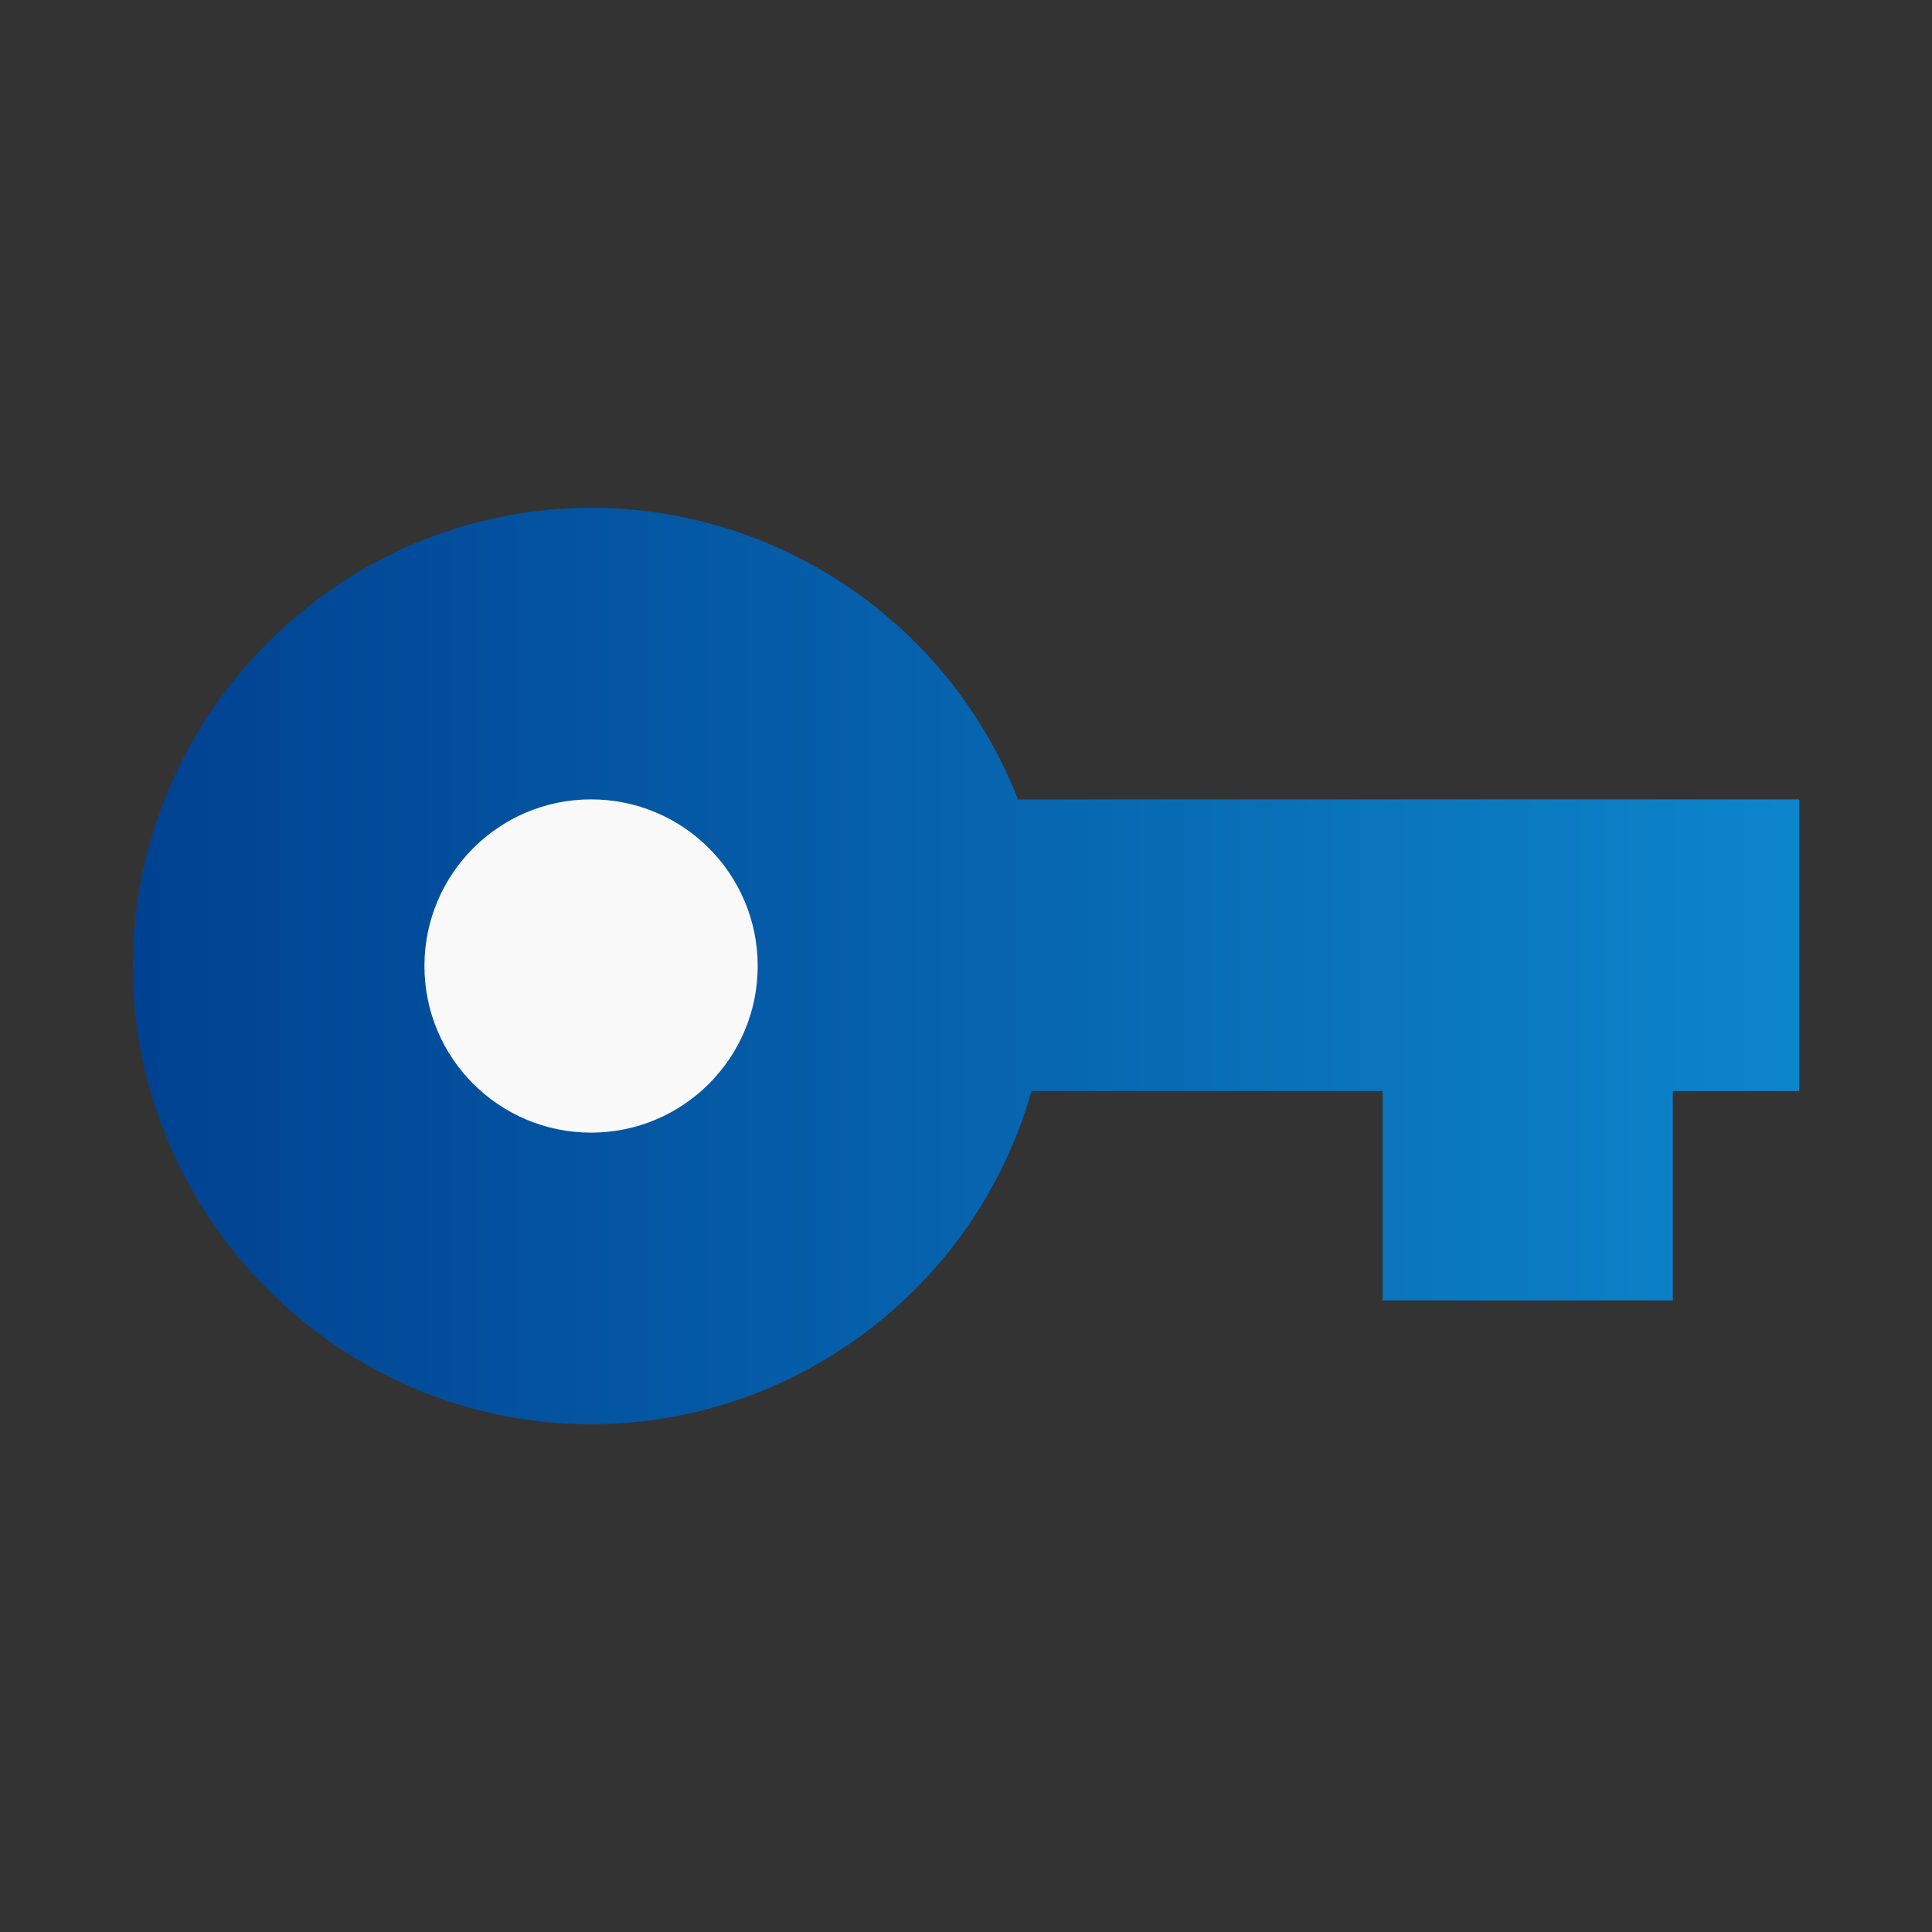
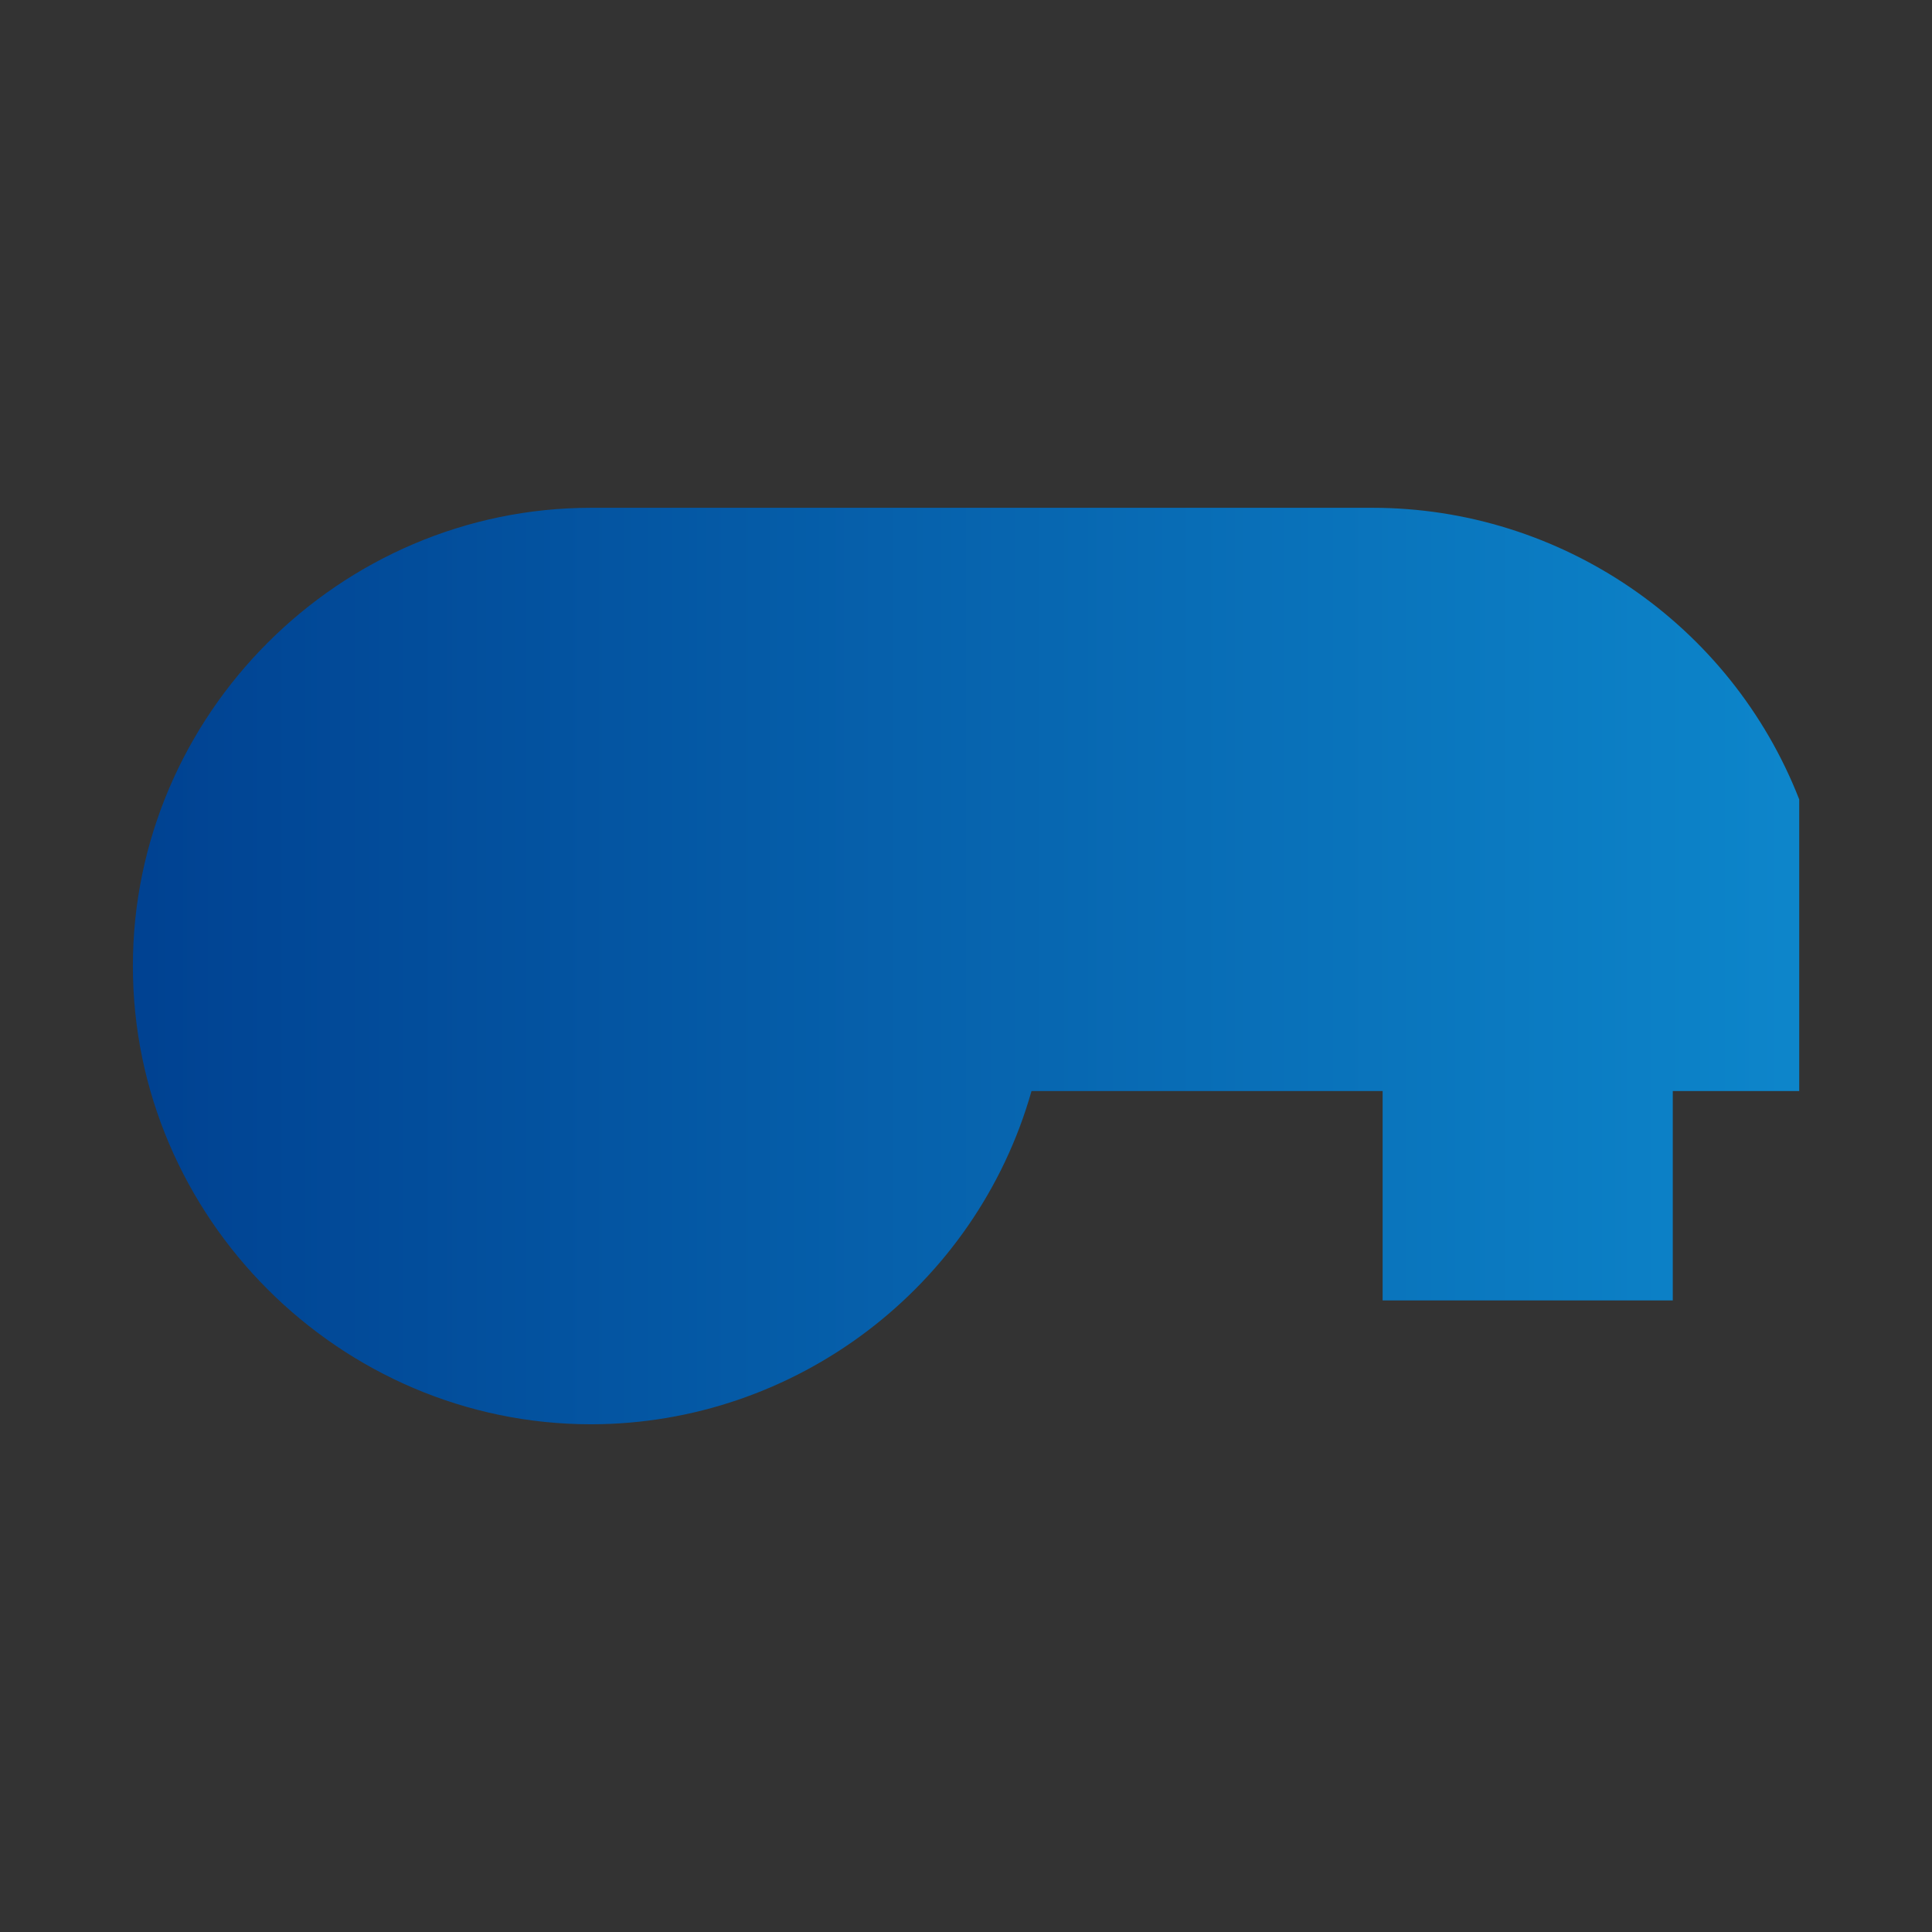
<svg xmlns="http://www.w3.org/2000/svg" clip-rule="evenodd" fill-rule="evenodd" stroke-linejoin="round" stroke-miterlimit="2" viewBox="0 0 48 48">
  <rect x="0" y="0" width="48" height="48" fill="#333333" stroke="none" />
  <linearGradient id="a" x2="1" gradientTransform="matrix(40 0 0 22 4 24)" gradientUnits="userSpaceOnUse">
    <stop stop-color="#004191" offset="0" />
    <stop stop-color="#0d86cb" offset="1" />
  </linearGradient>
-   <path transform="matrix(1.035 0 0 1.035 -.839 -.839)" d="m15 13c-6.034 0-11 4.966-11 11s4.966 11 11 11c4.901-5e-3 9.235-3.285 10.572-8h8.428v5.027h6.965v-5.027h3.035v-7h-18.754c-1.644-4.212-5.725-7-10.246-7z" fill="url(#a)" fill-rule="nonzero" />
-   <circle cx="14.685" cy="24" r="4.14" fill="#f9f9f9" stroke-width="1.035" />
+   <path transform="matrix(1.035 0 0 1.035 -.839 -.839)" d="m15 13c-6.034 0-11 4.966-11 11s4.966 11 11 11c4.901-5e-3 9.235-3.285 10.572-8h8.428v5.027h6.965v-5.027h3.035v-7c-1.644-4.212-5.725-7-10.246-7z" fill="url(#a)" fill-rule="nonzero" />
</svg>